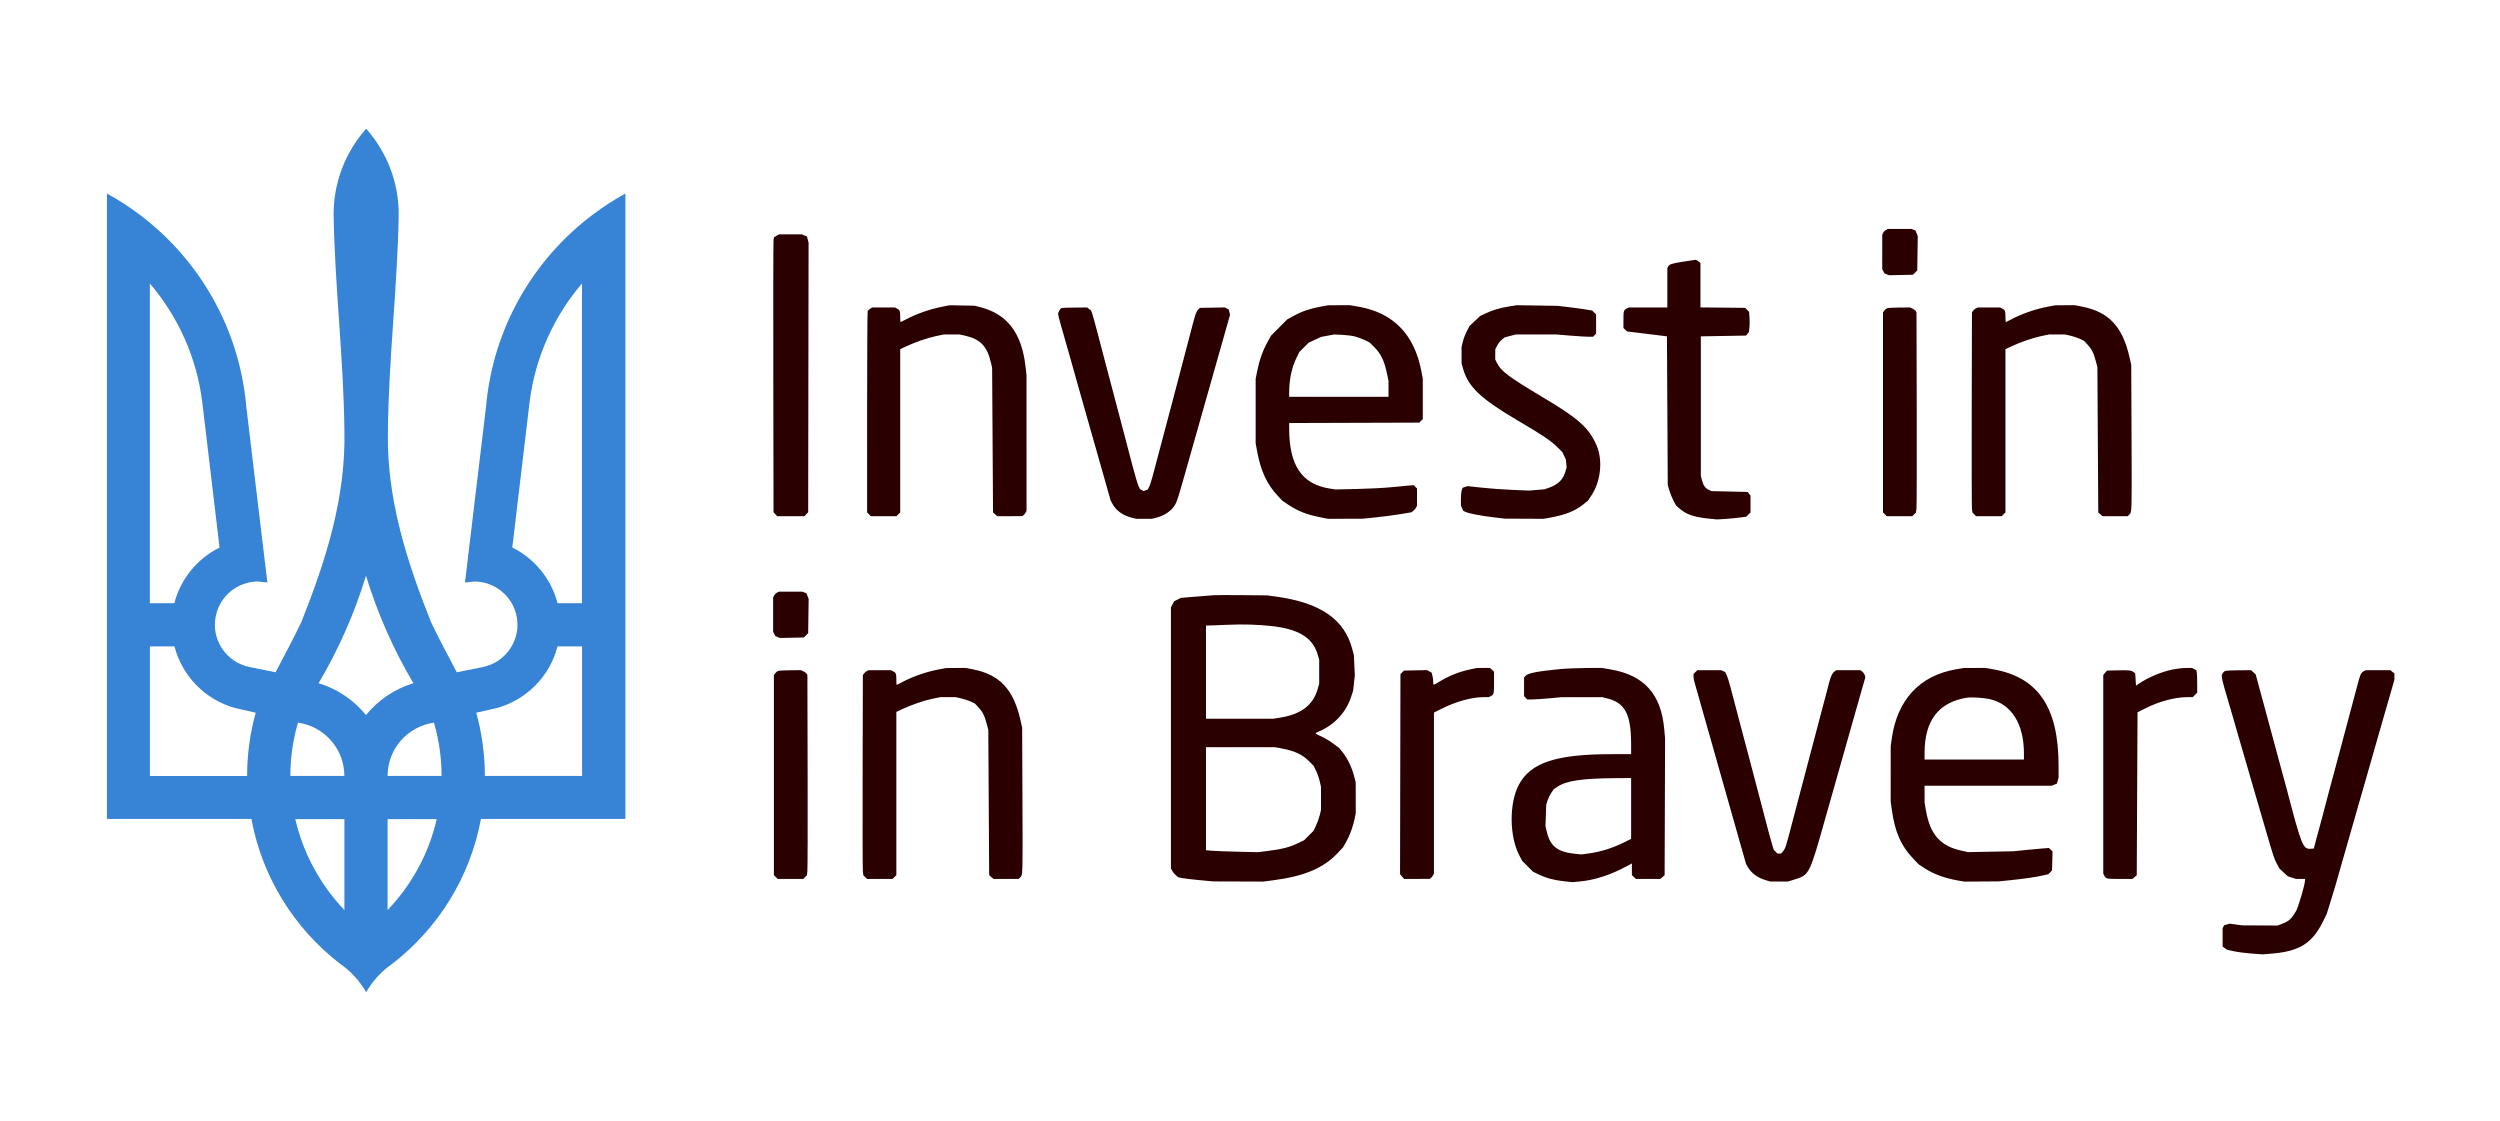
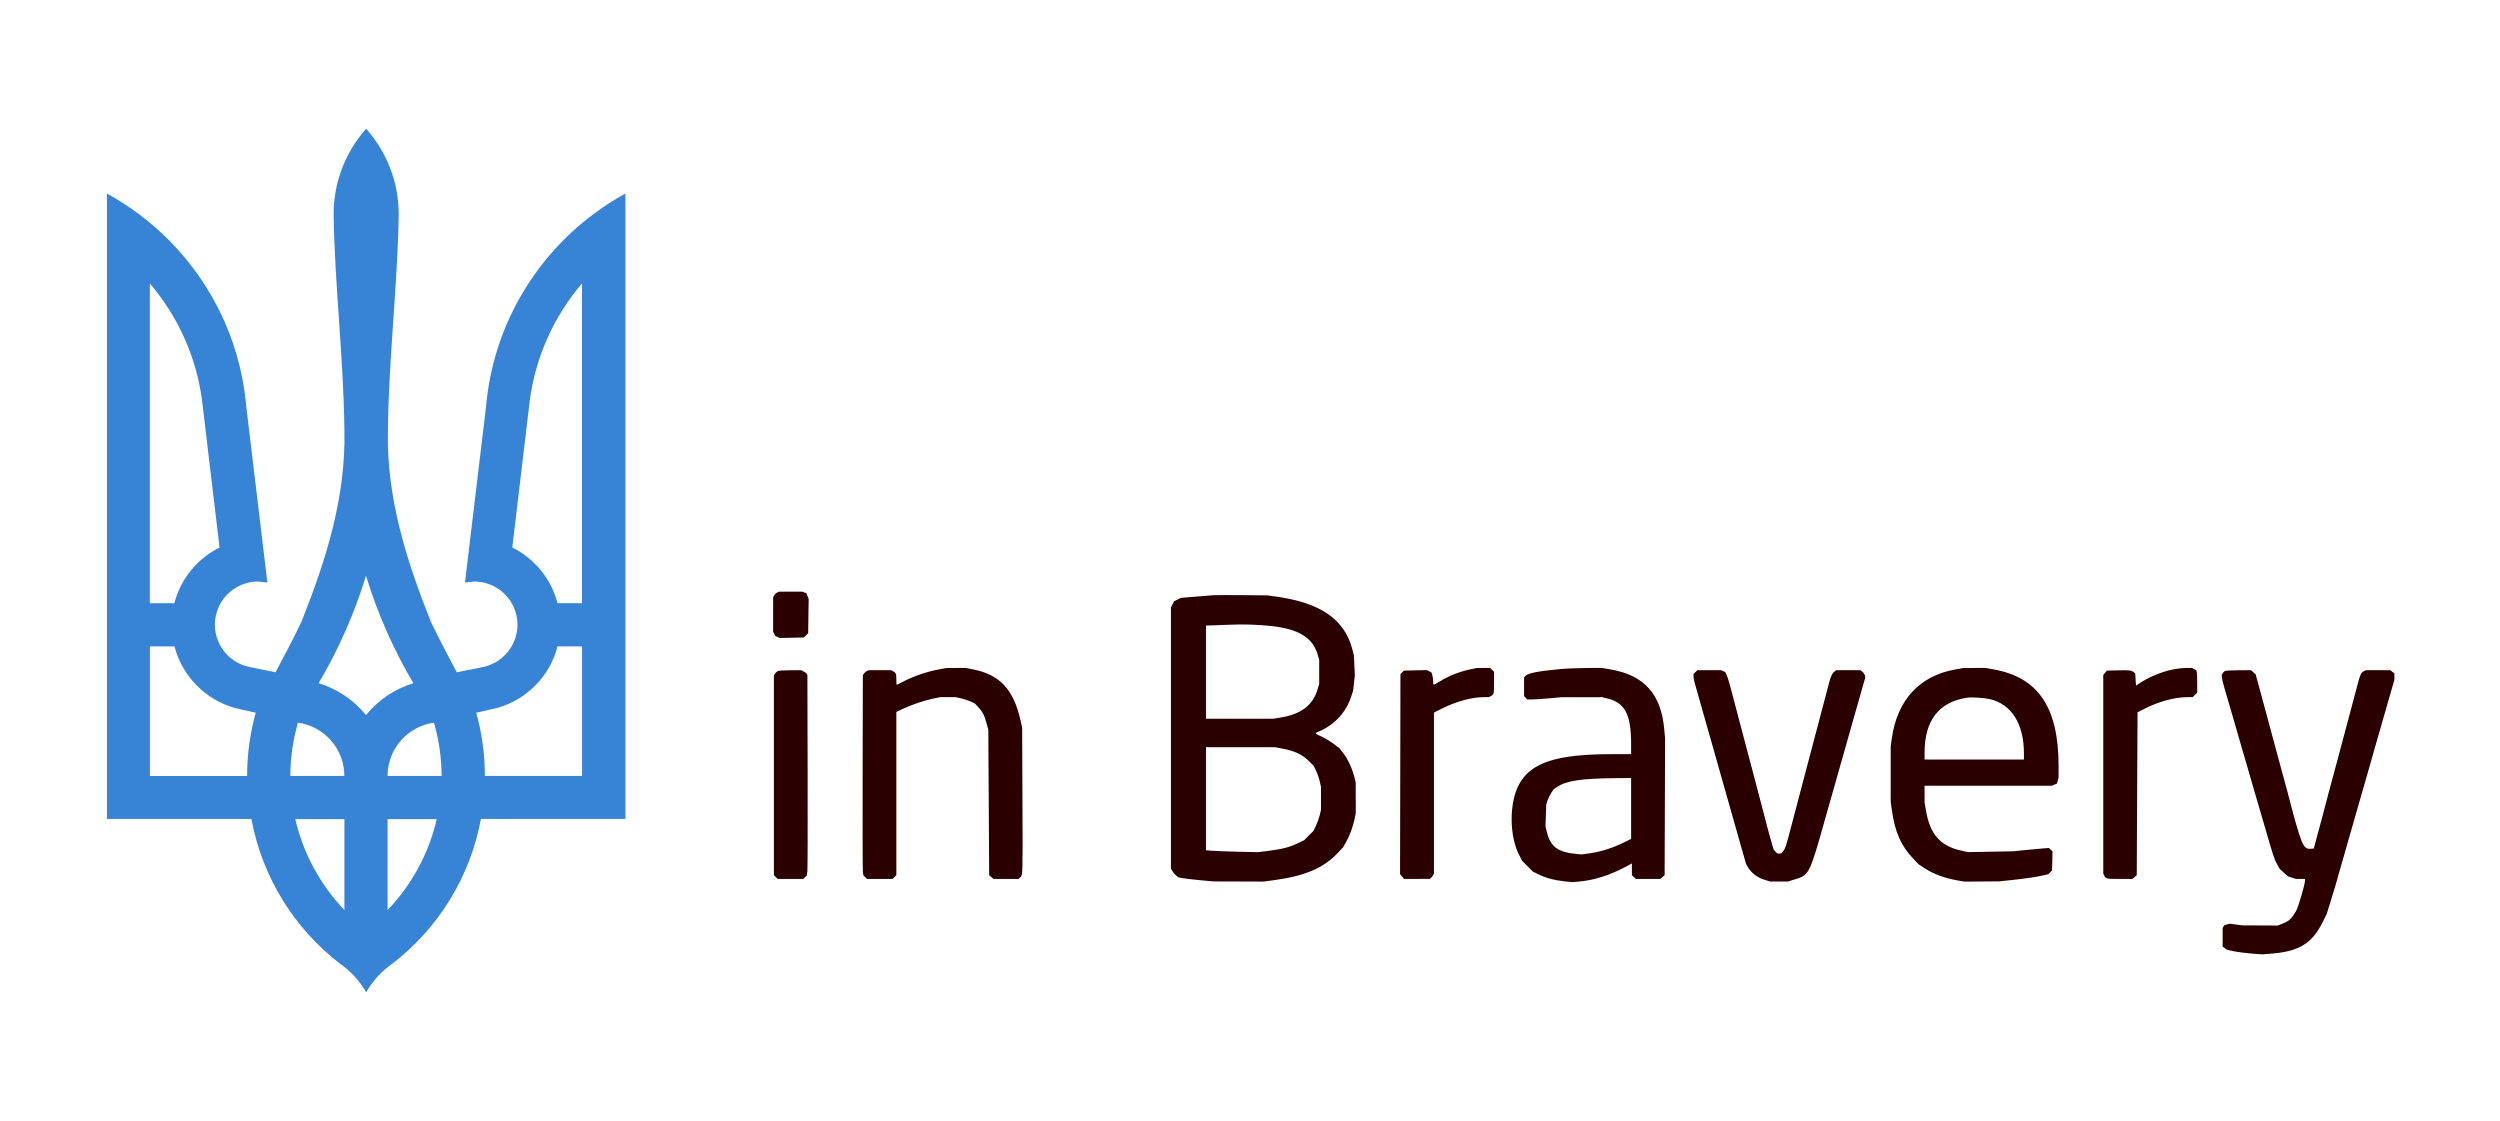
<svg xmlns="http://www.w3.org/2000/svg" width="194" height="87" viewBox="0 0 194 87" fill="none">
  <g clip-path="url(#clip0_2976_10904)">
    <path d="M28.401 10C26.839 11.773 25.887 14.091 25.887 16.637C25.979 22.228 26.665 27.812 26.725 33.39C26.849 38.601 25.287 43.492 23.386 48.267C22.753 49.586 22.069 50.876 21.383 52.169L19.372 51.763C17.556 51.401 16.376 49.637 16.74 47.823C17.057 46.237 18.455 45.126 20.014 45.126L20.748 45.205L19.11 31.534C18.576 25.453 15.434 20.109 10.813 16.641C10.018 16.044 9.175 15.498 8.299 15.018V63.551H19.509C20.347 68.091 22.852 72.061 26.372 74.775C27.208 75.352 27.91 76.112 28.415 77C28.918 76.112 29.62 75.352 30.458 74.775C33.978 72.055 36.482 68.093 37.321 63.551H48.531V15.018C47.654 15.498 46.811 16.044 46.017 16.641C41.39 20.114 38.256 25.453 37.719 31.534L36.082 45.205L36.816 45.126C38.375 45.133 39.773 46.235 40.09 47.823C40.452 49.637 39.272 51.4 37.458 51.763L35.447 52.169C34.761 50.877 34.075 49.587 33.443 48.267C31.541 43.496 29.979 38.604 30.103 33.39C30.163 27.795 30.849 22.216 30.941 16.637C30.941 14.091 29.989 11.779 28.427 10H28.401ZM11.639 22.012C13.808 24.557 15.265 27.725 15.696 31.214L17.037 42.489C15.319 43.343 14.02 44.911 13.527 46.809H11.628V22.015L11.639 22.012ZM45.163 22.012V46.806H43.264C42.775 44.91 41.472 43.342 39.754 42.486L41.095 31.211C41.529 27.725 42.986 24.553 45.152 22.007L45.163 22.012ZM28.401 44.679C29.302 47.622 30.54 50.425 32.081 53.018C30.616 53.462 29.342 54.327 28.401 55.491C27.461 54.327 26.187 53.464 24.722 53.017C26.263 50.418 27.501 47.622 28.401 44.679ZM11.639 50.163H13.539C14.137 52.477 15.944 54.303 18.232 54.941L19.843 55.308C19.412 56.87 19.176 58.508 19.176 60.217H11.633V50.165L11.639 50.163ZM43.269 50.163H45.168V60.215H37.626C37.626 58.517 37.389 56.87 36.958 55.307L38.569 54.94C40.866 54.301 42.671 52.474 43.263 50.162L43.269 50.163ZM23.121 56.077C25.155 56.364 26.722 58.104 26.722 60.214H22.531C22.531 58.778 22.744 57.392 23.121 56.077ZM33.676 56.077C34.053 57.392 34.266 58.775 34.266 60.214H30.076C30.076 58.101 31.643 56.364 33.676 56.077ZM22.915 63.566H26.725V70.619C24.881 68.684 23.54 66.263 22.915 63.566ZM30.078 63.566H33.888C33.271 66.263 31.926 68.687 30.078 70.619V63.566Z" fill="#3784D7" />
-     <path fill-rule="evenodd" clip-rule="evenodd" d="M146.36 17.84C146.279 17.882 146.178 17.982 146.137 18.064L146.062 18.212L146.061 19.545L146.06 20.878L146.147 21.045L146.234 21.213L146.409 21.286L146.584 21.358L147.516 21.339L148.448 21.32L148.614 21.154L148.78 20.989L148.798 19.653L148.817 18.317L148.727 18.1L148.636 17.882L148.48 17.823L148.323 17.764L147.416 17.765L146.508 17.765L146.36 17.84ZM60.253 18.299L60.062 18.415L60.026 18.613C60.007 18.721 59.999 23.521 60.008 29.279L60.025 39.748L60.17 39.903L60.315 40.057H61.37H62.425L62.57 39.903L62.715 39.748L62.73 29.288L62.746 18.827L62.682 18.59L62.618 18.352L62.414 18.267L62.211 18.182L61.327 18.182L60.444 18.183L60.253 18.299ZM130.637 20.302C129.728 20.442 129.547 20.501 129.446 20.69L129.385 20.804V22.332V23.86H127.888H126.391L126.222 23.947C125.996 24.064 125.978 24.128 125.978 24.84V25.453L126.121 25.587L126.264 25.721L127.242 25.839C127.78 25.904 128.475 25.99 128.787 26.029L129.355 26.101L129.387 31.869L129.418 37.636L129.541 38.057C129.608 38.289 129.754 38.647 129.864 38.853L130.064 39.229L130.33 39.463C130.844 39.915 131.461 40.129 132.578 40.242L133.24 40.309L133.868 40.27C134.213 40.249 134.724 40.201 135.003 40.163L135.511 40.095L135.676 39.931L135.84 39.767V39.112V38.456L135.726 38.315L135.612 38.174L134.217 38.143L132.822 38.111L132.606 38.015C132.334 37.893 132.173 37.664 132.068 37.248L131.985 36.919V31.51V26.101L133.739 26.071L135.492 26.041L135.602 25.905L135.712 25.769L135.754 25.433C135.777 25.249 135.781 24.895 135.762 24.648L135.728 24.199L135.574 24.044L135.419 23.89L133.687 23.872L131.955 23.855V22.128V20.402L131.798 20.278C131.711 20.21 131.61 20.157 131.573 20.161C131.537 20.165 131.116 20.228 130.637 20.302ZM73.114 23.802C72.134 23.994 71.069 24.371 70.229 24.825C70.056 24.919 69.901 24.995 69.885 24.995C69.87 24.995 69.857 24.823 69.857 24.612C69.857 24.139 69.827 24.058 69.614 23.947L69.445 23.86H68.558H67.672L67.524 23.961C67.443 24.017 67.357 24.091 67.333 24.125C67.308 24.16 67.288 27.693 67.288 31.976L67.287 39.763L67.434 39.91L67.58 40.057H68.572H69.564L69.71 39.91L69.857 39.763V33.429V27.094L70.303 26.885C71.029 26.545 71.997 26.212 72.648 26.077L73.257 25.952H73.861H74.465L74.895 26.049C76.099 26.323 76.617 26.88 76.916 28.223L76.989 28.552L77.024 34.16L77.059 39.768L77.227 39.913L77.394 40.057L78.362 40.055L79.33 40.053L79.425 39.98C79.477 39.94 79.551 39.849 79.589 39.777L79.659 39.646L79.658 34.368L79.658 29.09L79.572 28.372C79.264 25.796 78.132 24.347 76.013 23.821L75.624 23.724L74.668 23.705L73.712 23.686L73.114 23.802ZM102.46 23.8C101.655 23.948 101.008 24.169 100.398 24.506L99.89 24.786L99.262 25.415L98.635 26.043L98.349 26.558C97.989 27.203 97.745 27.888 97.573 28.731L97.439 29.388V31.899V34.409L97.55 35.007C97.835 36.553 98.306 37.569 99.162 38.484L99.519 38.865L100.003 39.186C100.75 39.68 101.415 39.936 102.52 40.154L103.058 40.26L104.402 40.256L105.747 40.251L106.733 40.152C107.276 40.098 108.123 39.986 108.616 39.905L109.512 39.758L109.662 39.648C109.744 39.587 109.845 39.473 109.885 39.394L109.959 39.25L109.96 38.578L109.961 37.905L109.833 37.778L109.706 37.65L109.25 37.687C109 37.707 108.378 37.766 107.869 37.816C107.359 37.867 106.197 37.925 105.286 37.946L103.629 37.982L103.164 37.908C101.016 37.564 100.039 36.105 100.039 33.238V32.827L105.088 32.811L110.137 32.795L110.273 32.659L110.409 32.523L110.408 30.955L110.408 29.388L110.301 28.821C109.758 25.944 108.123 24.268 105.396 23.794L104.747 23.681L103.902 23.686L103.058 23.691L102.46 23.8ZM117.133 23.775C116.4 23.892 115.836 24.058 115.292 24.317L114.856 24.524L114.448 24.91L114.039 25.295L113.824 25.705C113.706 25.93 113.565 26.3 113.511 26.526L113.414 26.938L113.417 27.566L113.42 28.193L113.513 28.538C113.909 30.01 114.863 30.92 117.85 32.676C119.7 33.763 120.341 34.194 120.83 34.678L121.236 35.079L121.375 35.372L121.515 35.664L121.542 35.969L121.569 36.275L121.474 36.601C121.294 37.22 120.893 37.611 120.188 37.853L119.854 37.968L119.26 38.018L118.666 38.069L117.377 38.016C116.667 37.988 115.592 37.91 114.987 37.843L113.886 37.723L113.691 37.787L113.497 37.852L113.432 38.037C113.397 38.139 113.367 38.447 113.367 38.723V39.224L113.452 39.427L113.537 39.63L113.706 39.718C113.945 39.84 114.983 40.04 115.967 40.152L116.804 40.247L118.298 40.253L119.792 40.26L120.36 40.155C121.5 39.945 122.239 39.644 122.882 39.129L123.223 38.856L123.491 38.454C124.233 37.337 124.396 35.694 123.879 34.526C123.288 33.189 122.487 32.475 119.752 30.846C117.054 29.238 116.461 28.792 116.145 28.133L116.03 27.894L116.032 27.498L116.034 27.101L116.18 26.817C116.261 26.66 116.424 26.453 116.544 26.357L116.761 26.181L117.197 26.066L117.633 25.952L119.191 25.953L120.749 25.953L121.825 26.042C122.416 26.09 123.064 26.131 123.265 26.131L123.629 26.131L123.743 26.005L123.857 25.88V25.14V24.401L123.705 24.249L123.553 24.097L122.988 24.005C122.677 23.954 122.073 23.872 121.645 23.823L120.868 23.733L119.284 23.709L117.701 23.685L117.133 23.775ZM158.88 23.806C157.913 23.989 156.842 24.367 155.995 24.825C155.822 24.919 155.667 24.995 155.651 24.995C155.636 24.995 155.623 24.823 155.623 24.612C155.623 24.139 155.593 24.058 155.379 23.947L155.21 23.86H154.344H153.477L153.336 23.924C153.259 23.959 153.157 24.047 153.109 24.118L153.023 24.248L153.005 31.749C152.995 35.875 153.004 39.368 153.025 39.511L153.062 39.773L153.204 39.915L153.346 40.057H154.338H155.329L155.476 39.91L155.623 39.763V33.429V27.094L156.069 26.885C156.795 26.545 157.763 26.212 158.414 26.077L159.023 25.952H159.627H160.231L160.661 26.049C160.898 26.103 161.231 26.213 161.402 26.294L161.713 26.441L161.98 26.726C162.316 27.085 162.464 27.375 162.628 27.998L162.758 28.492L162.791 34.13L162.825 39.768L162.993 39.913L163.16 40.057H164.132H165.103L165.233 39.936C165.436 39.747 165.433 39.856 165.408 33.928L165.384 28.313L165.256 27.745C164.717 25.352 163.653 24.208 161.583 23.797L160.998 23.681L160.238 23.686L159.478 23.692L158.88 23.806ZM82.392 23.901C82.279 23.931 82.109 24.211 82.109 24.369C82.109 24.478 82.338 25.306 83.102 27.954C83.187 28.25 83.278 28.573 83.303 28.671C83.328 28.77 83.501 29.388 83.689 30.046C83.876 30.703 84.242 31.994 84.503 32.915C84.763 33.835 85.058 34.87 85.158 35.216C85.257 35.561 85.529 36.516 85.761 37.337L86.183 38.832L86.339 39.119C86.617 39.632 87.157 40.012 87.847 40.181L88.176 40.261H88.773H89.371L89.7 40.181C90.39 40.012 90.971 39.601 91.221 39.104C91.379 38.79 91.453 38.549 92.241 35.754C93.033 32.946 93.666 30.71 93.884 29.956C94.053 29.369 94.614 27.392 95.198 25.324L95.451 24.428L95.399 24.22L95.348 24.012L95.198 23.935L95.049 23.857L94.084 23.874L93.119 23.89L92.995 24.002C92.843 24.139 92.751 24.395 92.505 25.354C92.318 26.086 92.072 27.026 91.486 29.239C91.325 29.847 91.109 30.667 91.007 31.062C90.905 31.456 90.787 31.9 90.744 32.048C90.701 32.196 90.581 32.653 90.477 33.064C90.372 33.475 90.251 33.932 90.208 34.08C90.164 34.228 90.042 34.685 89.936 35.096C89.476 36.886 89.282 37.569 89.175 37.775L89.061 37.995L88.904 38.051L88.747 38.106L88.603 38.029L88.459 37.953L88.333 37.675C88.264 37.522 88.032 36.725 87.818 35.903C87.604 35.081 87.305 33.938 87.152 33.363C87 32.788 86.798 32.021 86.704 31.66C86.61 31.298 86.493 30.854 86.444 30.673C86.395 30.493 86.274 30.035 86.175 29.657C86.076 29.279 85.954 28.822 85.906 28.641C85.783 28.189 85.463 26.968 85.129 25.683C84.975 25.091 84.809 24.493 84.76 24.354L84.67 24.1L84.517 23.98L84.364 23.86L83.431 23.867C82.918 23.871 82.45 23.886 82.392 23.901ZM146.44 23.919C146.37 23.948 146.269 24.033 146.216 24.108L146.12 24.245V32.004V39.763L146.267 39.91L146.413 40.057H147.405H148.396L148.538 39.915L148.679 39.774L148.718 39.452C148.739 39.275 148.748 35.782 148.738 31.689L148.72 24.248L148.67 24.148C148.643 24.093 148.531 24.006 148.422 23.954L148.224 23.86L147.396 23.864C146.941 23.866 146.511 23.891 146.44 23.919ZM105.116 26.102C105.328 26.153 105.677 26.282 105.892 26.387L106.283 26.579L106.616 26.908C107.156 27.441 107.416 27.974 107.631 28.991L107.749 29.551V30.172V30.793H103.894H100.039L100.04 30.449C100.041 29.471 100.231 28.551 100.585 27.816L100.823 27.32L101.186 26.957L101.548 26.595L102.034 26.368L102.52 26.142L103.028 26.048L103.536 25.955L104.133 25.982C104.462 25.997 104.904 26.051 105.116 26.102Z" fill="#2B0000" />
    <path fill-rule="evenodd" clip-rule="evenodd" d="M60.295 45.989C60.213 46.03 60.113 46.131 60.071 46.212L59.996 46.36L59.995 47.693L59.995 49.026L60.081 49.194L60.168 49.362L60.343 49.434L60.518 49.507L61.451 49.487L62.383 49.468L62.548 49.303L62.714 49.137L62.733 47.801L62.752 46.465L62.661 46.248L62.57 46.031L62.414 45.971L62.258 45.912L61.35 45.913L60.443 45.914L60.295 45.989ZM94.181 46.189C94.001 46.201 93.355 46.252 92.747 46.302L91.641 46.394L91.376 46.526L91.11 46.659L90.987 46.898L90.864 47.137V57.268V67.398L90.967 67.585C91.023 67.689 91.15 67.841 91.249 67.924L91.429 68.075L91.716 68.137C91.875 68.171 92.487 68.243 93.078 68.298L94.152 68.398L96.094 68.404L98.036 68.411L98.817 68.308C101.198 67.994 102.673 67.378 103.757 66.244L104.207 65.772L104.447 65.36C104.723 64.886 105.005 64.119 105.125 63.514L105.208 63.095L105.205 61.9L105.202 60.705L105.07 60.197C104.904 59.558 104.555 58.834 104.196 58.386L103.918 58.041L103.457 57.699C103.203 57.511 102.788 57.263 102.535 57.148C101.985 56.898 101.99 56.915 102.407 56.734C103.572 56.23 104.464 55.257 104.848 54.073L105.003 53.597L105.069 52.997L105.135 52.397L105.098 51.62L105.061 50.843L104.938 50.372C104.329 48.05 102.456 46.764 98.996 46.291L98.335 46.201L96.423 46.184C95.371 46.174 94.362 46.176 94.181 46.189ZM98.634 48.577C100.802 48.812 101.891 49.492 102.268 50.847L102.37 51.209V52.132V53.055L102.252 53.468C101.894 54.719 100.966 55.428 99.351 55.686L98.813 55.772L96.199 55.773L93.584 55.774V52.158V48.542L93.957 48.534C94.163 48.529 94.761 48.506 95.287 48.483C96.442 48.431 97.59 48.463 98.634 48.577ZM72.815 51.954C71.847 52.137 70.776 52.516 69.93 52.974C69.756 53.067 69.602 53.144 69.586 53.144C69.57 53.144 69.557 52.971 69.557 52.76C69.557 52.287 69.528 52.206 69.314 52.096L69.145 52.008H68.278H67.411L67.271 52.072C67.194 52.108 67.091 52.195 67.044 52.267L66.957 52.397L66.94 59.898C66.93 64.023 66.939 67.516 66.96 67.66L66.997 67.921L67.139 68.063L67.281 68.205H68.272H69.264L69.411 68.058L69.557 67.912V61.577V55.242L70.003 55.033C70.73 54.693 71.697 54.36 72.348 54.226L72.957 54.1H73.561H74.166L74.596 54.198C74.832 54.252 75.166 54.362 75.337 54.443L75.648 54.59L75.914 54.874C76.25 55.234 76.398 55.524 76.562 56.146L76.693 56.64L76.726 62.279L76.759 67.917L76.927 68.061L77.095 68.205H78.066H79.038L79.168 68.084C79.37 67.895 79.367 68.005 79.342 62.077L79.319 56.461L79.191 55.893C78.652 53.5 77.588 52.356 75.517 51.945L74.932 51.829L74.172 51.835L73.412 51.841L72.815 51.954ZM114.084 51.945C113.247 52.122 112.459 52.434 111.73 52.877C111.194 53.202 111.215 53.201 111.215 52.89C111.215 52.75 111.186 52.535 111.152 52.412L111.09 52.188L110.908 52.094L110.727 52L109.837 52.019L108.947 52.038L108.811 52.174L108.675 52.31L108.659 60.073L108.644 67.836L108.799 68.021L108.955 68.205L109.95 68.203L110.946 68.201L111.041 68.129C111.093 68.089 111.167 67.997 111.205 67.925L111.275 67.795V61.546V55.297L111.917 54.974C112.994 54.435 114.216 54.1 115.11 54.1H115.524L115.693 54.013C115.925 53.893 115.937 53.842 115.937 52.927V52.122L115.779 51.976L115.62 51.829L115.106 51.833L114.592 51.837L114.084 51.945ZM121.047 51.923C119.326 52.087 118.58 52.233 118.384 52.444L118.268 52.569V53.293V54.018L118.389 54.149L118.511 54.279L118.883 54.278C119.087 54.278 119.684 54.238 120.21 54.19L121.166 54.104L122.746 54.102L124.326 54.1L124.719 54.197C126.106 54.542 126.571 55.426 126.574 57.731L126.575 58.523H125.06C120.768 58.523 118.78 59.177 117.867 60.889C117.103 62.323 117.118 64.883 117.899 66.379L118.116 66.795L118.535 67.217L118.955 67.64L119.421 67.866C119.991 68.143 120.617 68.308 121.405 68.391L122.003 68.454L122.481 68.415C123.693 68.314 124.951 67.912 126.24 67.216L126.635 67.003V67.457V67.912L126.793 68.059L126.951 68.205H127.896H128.84L129.007 68.061L129.175 67.917L129.193 62.607L129.21 57.298L129.146 56.583C128.902 53.857 127.584 52.392 124.973 51.946L124.292 51.829L123.088 51.836C122.425 51.84 121.507 51.879 121.047 51.923ZM151.733 51.95C148.964 52.438 147.228 54.316 146.806 57.282L146.719 57.895L146.718 60.052L146.717 62.208L146.808 62.859C147.047 64.561 147.515 65.629 148.454 66.617L148.882 67.068L149.305 67.347C150.042 67.832 150.889 68.145 151.976 68.335L152.425 68.413L153.769 68.404L155.114 68.395L156.04 68.299C157.116 68.187 157.997 68.058 158.56 67.928L158.958 67.837L159.098 67.688L159.238 67.539L159.258 66.803L159.277 66.067L159.138 65.935L158.999 65.803L158.551 65.836C158.304 65.854 157.686 65.911 157.176 65.963L156.25 66.059L154.487 66.092L152.723 66.125L152.174 66.003C150.574 65.648 149.777 64.745 149.461 62.93L149.347 62.274V61.624V60.973H154.279H159.212L159.415 60.889L159.618 60.804L159.682 60.575L159.745 60.346L159.745 59.419C159.746 54.9 158.168 52.56 154.703 51.944L154.054 51.829L153.209 51.834L152.365 51.839L151.733 51.95ZM168.621 51.948C167.736 52.127 166.699 52.562 165.962 53.063L165.753 53.206L165.723 52.729L165.693 52.252L165.573 52.161C165.381 52.014 165.247 51.998 164.35 52.019L163.501 52.038L163.357 52.206L163.213 52.374V60.083V67.793L163.3 67.962C163.422 68.197 163.463 68.205 164.529 68.205H165.477L165.645 68.061L165.812 67.917L165.842 61.596L165.872 55.275L166.494 54.962C167.541 54.432 168.781 54.1 169.708 54.1H170.155L170.329 53.925L170.504 53.751L170.503 53.014C170.503 52.609 170.486 52.216 170.466 52.14L170.429 52.004L170.26 51.916L170.092 51.829L169.626 51.834C169.369 51.837 168.917 51.888 168.621 51.948ZM60.375 52.068C60.304 52.096 60.203 52.181 60.15 52.257L60.054 52.394V60.153V67.912L60.201 68.058L60.348 68.205H61.339H62.331L62.472 68.064L62.614 67.922L62.652 67.601C62.673 67.424 62.682 63.93 62.672 59.838L62.654 52.397L62.605 52.297C62.578 52.242 62.466 52.154 62.357 52.103L62.158 52.008L61.33 52.012C60.875 52.014 60.445 52.039 60.375 52.068ZM131.563 52.155L131.416 52.302V52.503C131.416 52.614 131.454 52.823 131.501 52.969C131.547 53.114 131.764 53.879 131.983 54.668C132.202 55.457 132.404 56.17 132.432 56.252C132.461 56.334 132.664 57.047 132.883 57.836C133.103 58.625 133.357 59.526 133.449 59.838C133.54 60.15 133.823 61.145 134.077 62.049C134.331 62.953 134.754 64.446 135.016 65.366L135.492 67.04L135.631 67.279C135.914 67.766 136.371 68.105 137.008 68.298L137.363 68.405L138.051 68.407L138.738 68.409L139.156 68.28C140.431 67.885 140.381 67.982 141.7 63.304C141.862 62.729 142.076 61.976 142.175 61.631C142.348 61.032 142.624 60.059 143.844 55.744C144.142 54.692 144.468 53.545 144.568 53.196L144.75 52.561L144.711 52.403C144.689 52.316 144.603 52.192 144.521 52.127L144.37 52.008H143.435H142.5L142.367 52.102C142.188 52.227 142.07 52.468 141.937 52.983C141.876 53.219 141.757 53.675 141.672 53.996C141.385 55.076 141.209 55.741 141.068 56.282C140.99 56.578 140.831 57.183 140.713 57.627C140.596 58.07 140.38 58.891 140.232 59.449C140.085 60.008 139.869 60.828 139.751 61.272C139.347 62.8 139.237 63.217 139.067 63.872C138.606 65.65 138.542 65.849 138.37 66.054L138.219 66.233H138.072H137.926L137.788 66.095L137.65 65.957L137.528 65.572C137.461 65.36 137.323 64.864 137.221 64.47C137.119 64.075 136.904 63.255 136.743 62.647C136.381 61.284 135.94 59.605 135.713 58.732C135.618 58.371 135.501 57.927 135.451 57.746C135.401 57.565 135.28 57.108 135.182 56.73C135.084 56.352 134.963 55.895 134.914 55.714C134.808 55.322 134.552 54.352 134.284 53.323C134.177 52.912 134.041 52.481 133.983 52.364L133.876 52.151L133.719 52.08L133.562 52.008H132.636H131.71L131.563 52.155ZM172.675 52.069C172.603 52.097 172.513 52.179 172.475 52.25L172.406 52.38L172.431 52.627C172.453 52.845 172.603 53.384 173.285 55.684C173.373 55.98 173.466 56.303 173.491 56.401C173.517 56.5 173.637 56.917 173.758 57.328C173.88 57.739 174.123 58.572 174.299 59.18C174.475 59.789 174.744 60.716 174.896 61.242C175.048 61.768 175.248 62.454 175.341 62.767C175.433 63.079 175.649 63.818 175.821 64.41C176.396 66.396 176.49 66.68 176.694 67.048L176.897 67.415L177.219 67.709L177.541 68.003L177.854 68.104L178.168 68.205H178.52H178.872L178.871 68.31C178.871 68.625 178.345 70.418 178.165 70.716C177.79 71.338 177.632 71.478 177.049 71.705L176.75 71.821L175.375 71.815L174.001 71.808L173.515 71.743L173.03 71.677L172.814 71.737L172.597 71.797L172.537 71.909L172.476 72.022V72.74V73.457L172.647 73.578L172.818 73.7L173.349 73.817C173.642 73.882 174.262 73.962 174.727 73.996L175.572 74.058L176.31 73.998C178.427 73.825 179.437 73.191 180.257 71.522L180.551 70.925L180.84 69.998C181.133 69.06 181.422 68.084 181.503 67.757C181.527 67.658 182.105 65.641 182.786 63.275C183.467 60.908 184.038 58.917 184.055 58.852C184.071 58.786 184.158 58.477 184.249 58.164C184.34 57.852 184.502 57.287 184.609 56.909C184.717 56.531 184.879 55.966 184.97 55.654C185.062 55.342 185.287 54.561 185.47 53.918L185.805 52.75V52.503V52.256L185.647 52.132L185.49 52.008H184.538H183.587L183.424 52.093C183.205 52.206 183.155 52.319 182.909 53.264C182.793 53.707 182.657 54.218 182.607 54.399C182.521 54.712 182.061 56.433 181.348 59.121C180.925 60.712 180.845 61.008 180.752 61.332C180.71 61.48 180.59 61.937 180.485 62.348C180.381 62.759 180.261 63.216 180.218 63.364C180.11 63.74 179.978 64.229 179.749 65.097L179.552 65.844L179.322 65.864C178.71 65.915 178.594 65.626 177.438 61.183C177.412 61.084 177.331 60.788 177.258 60.525C177.184 60.262 177.104 59.966 177.078 59.868C177.017 59.63 176.862 59.053 175.876 55.415L175.042 52.337L174.864 52.173L174.686 52.008L173.746 52.012C173.228 52.014 172.746 52.04 172.675 52.069ZM154.398 54.25C156.09 54.636 157.057 56.169 157.057 58.468V58.941H153.202H149.347V58.414C149.347 55.902 150.457 54.47 152.664 54.137C152.986 54.088 153.969 54.153 154.398 54.25ZM99.449 58.078C100.467 58.266 101.065 58.547 101.605 59.092L101.939 59.428L102.123 59.802C102.224 60.008 102.353 60.375 102.408 60.619L102.51 61.063L102.51 61.96L102.509 62.856L102.408 63.269C102.353 63.495 102.223 63.858 102.119 64.075L101.931 64.47L101.567 64.835L101.202 65.2L100.695 65.444C100.076 65.742 99.482 65.894 98.425 66.028L97.618 66.13L96.034 66.093C95.163 66.072 94.255 66.038 94.017 66.016L93.584 65.977V61.981V57.985H96.267H98.95L99.449 58.078ZM126.575 62.736V65.096L126.151 65.309C125.164 65.807 124.236 66.101 123.228 66.236L122.72 66.304L122.302 66.264C120.866 66.127 120.3 65.692 120.025 64.516L119.93 64.111L119.959 63.275L119.988 62.438L120.088 62.124C120.144 61.952 120.275 61.682 120.379 61.526L120.569 61.242L120.841 61.06C121.561 60.579 122.74 60.404 125.395 60.385L126.575 60.376V62.736Z" fill="#2B0000" />
  </g>
  <defs>
    <clipPath id="clip0_2976_10904">
      <rect width="194" height="87" fill="white" />
    </clipPath>
  </defs>
</svg>